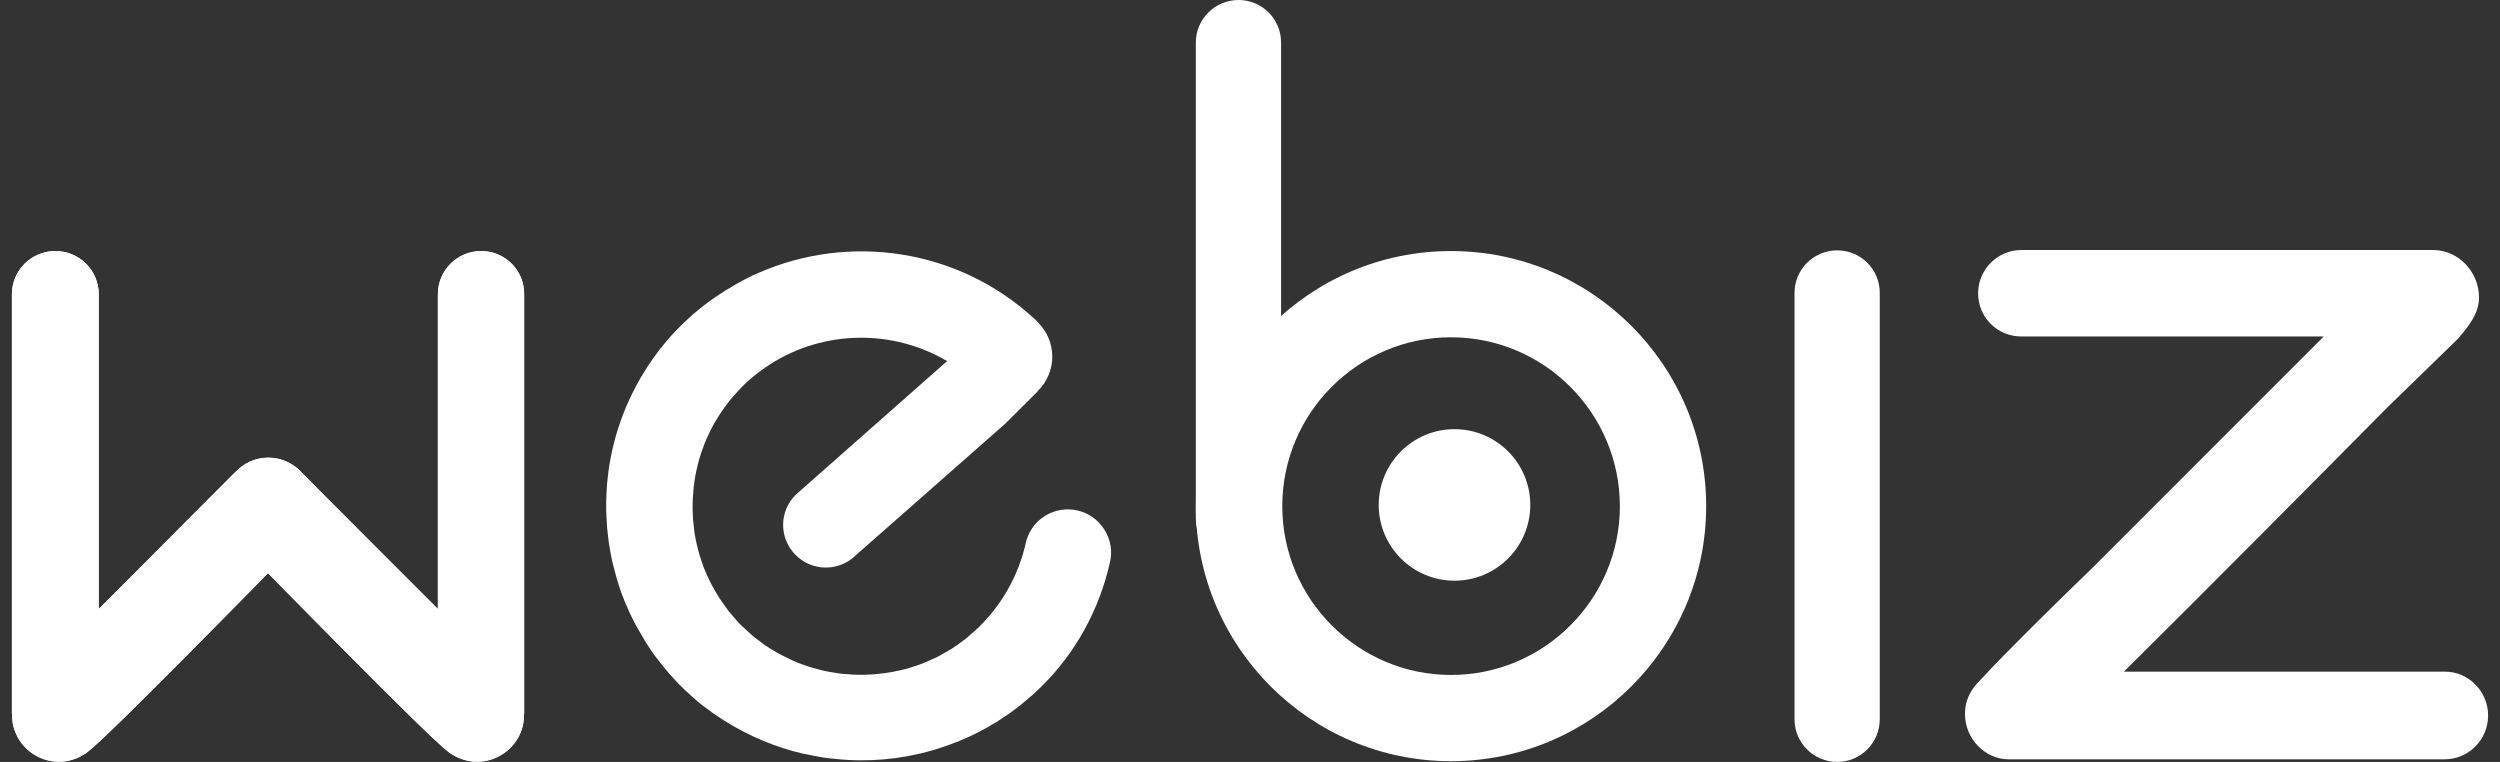
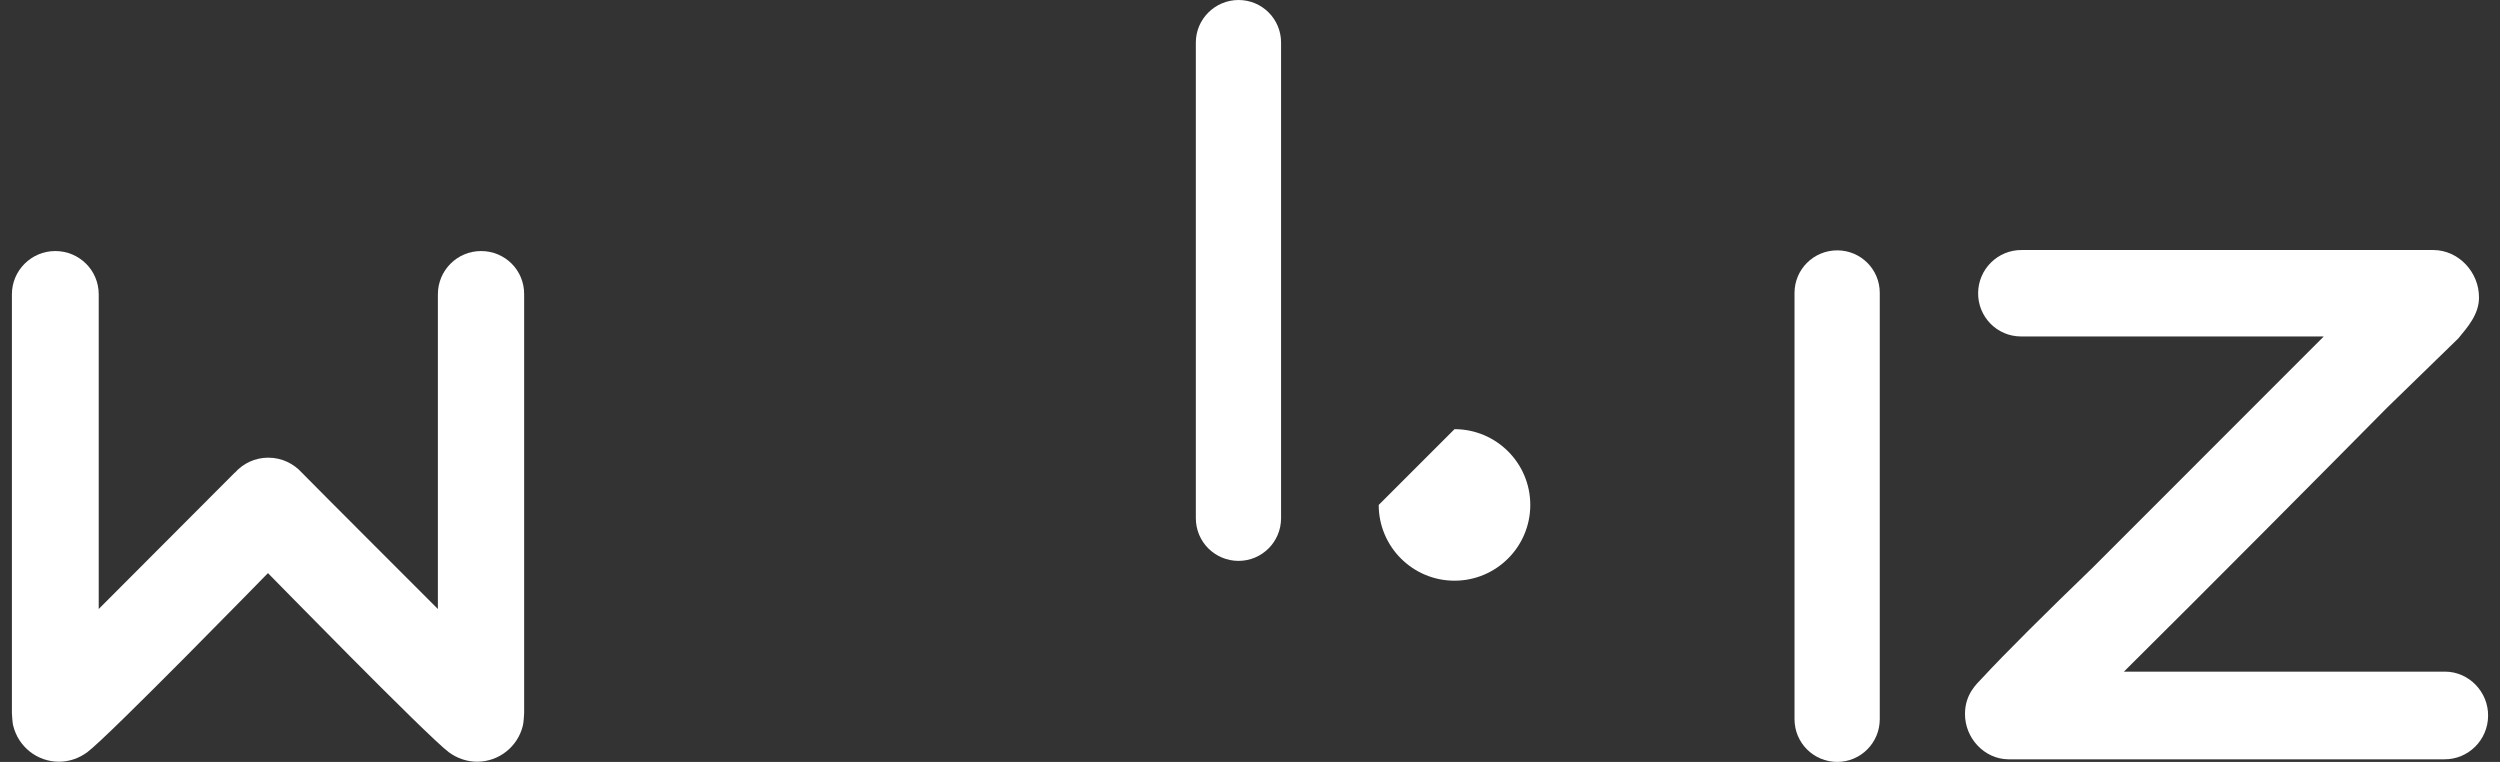
<svg xmlns="http://www.w3.org/2000/svg" width="105" height="32" viewBox="0 0 105 32" fill="none">
  <rect x="0" y="0" width="105" height="32" fill="#333333" stroke="none" />
-   <path d="M20.206 10.544C19.199 10.544 18.391 11.36 18.391 12.359V25.578C18.391 25.578 13.194 20.383 12.679 19.854C12.334 19.472 11.834 19.222 11.268 19.222C10.71 19.222 10.21 19.464 9.864 19.854H9.857C9.342 20.375 4.146 25.578 4.146 25.578V12.359C4.146 11.352 3.33 10.544 2.323 10.544C1.316 10.544 0.5 11.36 0.5 12.359V29.942C0.5 29.964 0.522 30.398 0.559 30.493C0.772 31.353 1.551 31.992 2.477 31.992C2.926 31.992 3.33 31.838 3.661 31.596C4.572 30.919 11.254 24.071 11.254 24.071C11.261 24.071 17.942 30.919 18.854 31.596C19.184 31.838 19.596 31.992 20.037 31.992C20.963 31.992 21.742 31.353 21.956 30.493C21.992 30.398 22.014 29.964 22.014 29.942V12.359C22.022 11.352 21.213 10.544 20.206 10.544Z" fill="white" />
  <path d="M78.95 12.3C78.95 11.308 78.148 10.515 77.164 10.515C76.171 10.515 75.37 11.316 75.37 12.3V30.207C75.37 31.199 76.171 32 77.164 32C78.148 32 78.95 31.199 78.95 30.207V12.3Z" fill="white" />
-   <path d="M57.906 21.207C57.906 22.963 59.332 24.389 61.089 24.389C62.846 24.389 64.272 22.963 64.272 21.207C64.272 19.451 62.846 18.025 61.089 18.025C59.332 18.025 57.906 19.451 57.906 21.207Z" fill="white" />
+   <path d="M57.906 21.207C57.906 22.963 59.332 24.389 61.089 24.389C62.846 24.389 64.272 22.963 64.272 21.207C64.272 19.451 62.846 18.025 61.089 18.025Z" fill="white" />
  <path d="M20.206 10.544C19.199 10.544 18.391 11.36 18.391 12.359V25.578C18.391 25.578 13.194 20.383 12.679 19.854C12.334 19.472 11.834 19.222 11.268 19.222C10.71 19.222 10.21 19.464 9.864 19.854H9.857C9.342 20.375 4.146 25.578 4.146 25.578V12.359C4.146 11.352 3.33 10.544 2.323 10.544C1.316 10.544 0.5 11.36 0.5 12.359V29.942C0.5 29.964 0.522 30.398 0.559 30.493C0.772 31.353 1.551 31.992 2.477 31.992C2.926 31.992 3.33 31.838 3.661 31.596C4.572 30.919 11.254 24.071 11.254 24.071C11.261 24.071 17.942 30.919 18.854 31.596C19.184 31.838 19.596 31.992 20.037 31.992C20.963 31.992 21.742 31.353 21.956 30.493C21.992 30.398 22.014 29.964 22.014 29.942V12.359C22.022 11.352 21.213 10.544 20.206 10.544Z" fill="white" />
  <path d="M53.805 1.786C53.805 0.794 53.004 0 52.019 0C51.034 0 50.225 0.801 50.225 1.786V21.764C50.225 22.756 51.026 23.557 52.019 23.557C53.004 23.557 53.805 22.756 53.805 21.764V1.786Z" fill="white" />
-   <path d="M60.942 14.166C57.032 14.166 53.856 17.348 53.856 21.257C53.856 25.166 57.039 28.348 60.942 28.348C64.852 28.348 68.035 25.166 68.035 21.257C68.028 17.348 64.852 14.166 60.942 14.166ZM60.942 31.97C55.032 31.97 50.225 27.165 50.225 21.257C50.225 15.349 55.032 10.544 60.942 10.544C66.852 10.544 71.659 15.349 71.659 21.257C71.659 27.165 66.852 31.97 60.942 31.97Z" fill="white" />
-   <path d="M46.615 23.63C46.725 23.175 46.659 22.683 46.387 22.249C45.858 21.397 44.741 21.139 43.888 21.669C43.447 21.94 43.168 22.381 43.072 22.852C42.771 24.152 42.109 25.357 41.124 26.327C41.007 26.445 40.882 26.547 40.757 26.658C40.698 26.709 40.639 26.761 40.581 26.812C40.47 26.9 40.353 26.981 40.242 27.062C40.161 27.121 40.073 27.179 39.985 27.238C39.875 27.304 39.765 27.37 39.654 27.429C39.559 27.481 39.463 27.539 39.368 27.591C39.243 27.65 39.118 27.708 38.993 27.76C38.912 27.797 38.824 27.833 38.736 27.87C38.596 27.929 38.449 27.973 38.302 28.017C38.228 28.039 38.162 28.061 38.089 28.083C37.934 28.127 37.773 28.164 37.611 28.193C37.545 28.208 37.486 28.223 37.42 28.23C37.258 28.259 37.104 28.282 36.942 28.296C36.876 28.304 36.81 28.311 36.736 28.318C36.589 28.333 36.435 28.333 36.281 28.34C36.2 28.34 36.119 28.348 36.038 28.34C35.906 28.34 35.773 28.333 35.641 28.318C35.538 28.311 35.435 28.304 35.332 28.296C35.222 28.282 35.112 28.267 35.002 28.245C34.877 28.223 34.759 28.208 34.634 28.179C34.546 28.157 34.458 28.135 34.37 28.113C34.23 28.076 34.09 28.039 33.958 27.995C33.884 27.973 33.811 27.944 33.745 27.922C33.598 27.87 33.458 27.819 33.318 27.753C33.252 27.723 33.186 27.694 33.12 27.657C32.98 27.591 32.841 27.525 32.708 27.451C32.635 27.415 32.569 27.37 32.495 27.326C32.37 27.253 32.245 27.179 32.128 27.099C32.047 27.04 31.966 26.981 31.885 26.915C31.782 26.841 31.679 26.761 31.584 26.68C31.495 26.606 31.407 26.518 31.319 26.437C31.231 26.356 31.143 26.283 31.062 26.195C30.981 26.114 30.915 26.033 30.841 25.945C30.753 25.842 30.665 25.747 30.584 25.644C30.533 25.578 30.488 25.511 30.444 25.445C30.349 25.313 30.253 25.181 30.165 25.041C30.128 24.982 30.099 24.924 30.062 24.865C29.974 24.718 29.893 24.571 29.82 24.424C29.783 24.351 29.753 24.277 29.717 24.203C29.658 24.071 29.592 23.932 29.54 23.792C29.504 23.697 29.474 23.601 29.445 23.506C29.408 23.388 29.364 23.27 29.334 23.145C29.305 23.035 29.283 22.925 29.254 22.815C29.232 22.704 29.202 22.594 29.188 22.484C29.166 22.366 29.151 22.256 29.143 22.139C29.129 22.029 29.114 21.911 29.107 21.801C29.099 21.691 29.099 21.588 29.092 21.477C29.092 21.352 29.085 21.228 29.092 21.103C29.092 21.007 29.099 20.919 29.107 20.823C29.114 20.684 29.129 20.537 29.143 20.397C29.151 20.324 29.166 20.25 29.173 20.184C29.195 20.023 29.224 19.868 29.261 19.707C29.276 19.655 29.29 19.604 29.298 19.545C29.342 19.376 29.386 19.207 29.445 19.038C29.459 18.994 29.474 18.957 29.489 18.913C29.548 18.737 29.614 18.568 29.687 18.399C29.702 18.362 29.724 18.318 29.746 18.281C29.82 18.112 29.901 17.951 29.989 17.796C30.018 17.745 30.047 17.701 30.077 17.649C30.165 17.502 30.253 17.363 30.349 17.223C30.393 17.157 30.444 17.098 30.488 17.032C30.577 16.914 30.665 16.79 30.768 16.679C30.834 16.606 30.9 16.532 30.966 16.459C31.062 16.356 31.15 16.253 31.253 16.158C31.297 16.113 31.341 16.077 31.385 16.033C31.51 15.922 31.635 15.812 31.767 15.709C31.812 15.673 31.863 15.636 31.915 15.599C32.054 15.496 32.201 15.393 32.348 15.298C34.597 13.858 37.486 13.814 39.779 15.166L33.421 20.779C32.716 21.477 32.716 22.609 33.414 23.307C34.112 24.012 35.244 24.012 35.942 23.322L42.227 17.789C42.256 17.759 42.278 17.73 42.308 17.701V17.708L43.557 16.466C43.572 16.444 43.587 16.422 43.601 16.407C44.388 15.629 44.395 14.357 43.616 13.564C43.609 13.556 43.601 13.549 43.594 13.534C43.572 13.52 43.557 13.498 43.535 13.476C43.506 13.439 43.469 13.402 43.425 13.373C40.228 10.434 35.656 9.794 31.856 11.462C31.782 11.492 31.701 11.528 31.62 11.565C31.606 11.572 31.591 11.58 31.576 11.587C31.459 11.646 31.334 11.705 31.201 11.778C31.157 11.8 31.106 11.83 31.062 11.852C30.996 11.889 30.937 11.925 30.871 11.962C30.753 12.028 30.643 12.094 30.525 12.168C30.518 12.168 30.518 12.175 30.511 12.175C30.503 12.175 30.503 12.182 30.496 12.182C30.356 12.271 30.209 12.366 30.07 12.462C30.055 12.469 30.04 12.484 30.026 12.491C29.901 12.579 29.776 12.667 29.651 12.763C29.621 12.785 29.592 12.807 29.562 12.829C29.459 12.91 29.357 12.998 29.254 13.079C29.21 13.116 29.173 13.152 29.129 13.182C29.041 13.255 28.96 13.336 28.872 13.417C28.82 13.461 28.769 13.512 28.724 13.556C28.688 13.586 28.651 13.623 28.622 13.652C28.578 13.696 28.541 13.74 28.497 13.777C28.445 13.828 28.394 13.88 28.342 13.939C28.261 14.019 28.188 14.108 28.114 14.188C28.078 14.232 28.041 14.277 28.004 14.313C27.916 14.416 27.835 14.519 27.754 14.622C27.732 14.644 27.718 14.673 27.695 14.695C27.6 14.82 27.504 14.945 27.416 15.078L27.409 15.085C26.394 16.525 25.77 18.164 25.549 19.839C25.549 19.846 25.549 19.846 25.549 19.854C25.527 20.008 25.512 20.169 25.498 20.324C25.498 20.361 25.49 20.405 25.49 20.441C25.483 20.566 25.476 20.684 25.468 20.809C25.468 20.882 25.468 20.956 25.461 21.022C25.461 21.11 25.461 21.206 25.461 21.294C25.461 21.397 25.461 21.492 25.468 21.595C25.468 21.661 25.468 21.727 25.476 21.786C25.483 21.904 25.49 22.021 25.498 22.146C25.498 22.19 25.505 22.242 25.512 22.286C25.527 22.418 25.542 22.543 25.556 22.675C25.564 22.712 25.564 22.756 25.571 22.793C25.593 22.925 25.615 23.057 25.637 23.189C25.645 23.226 25.652 23.27 25.659 23.307C25.681 23.432 25.711 23.557 25.74 23.682C25.748 23.726 25.762 23.777 25.777 23.821C25.806 23.932 25.836 24.049 25.865 24.159C25.88 24.218 25.902 24.284 25.917 24.343C25.946 24.439 25.976 24.527 26.005 24.622C26.034 24.703 26.056 24.784 26.086 24.865C26.108 24.938 26.137 25.004 26.167 25.078C26.203 25.181 26.247 25.284 26.291 25.387C26.314 25.438 26.336 25.482 26.358 25.534C26.409 25.658 26.468 25.783 26.527 25.908C26.541 25.938 26.556 25.967 26.571 25.989C26.637 26.129 26.71 26.268 26.791 26.408C26.799 26.423 26.806 26.437 26.813 26.445C26.894 26.591 26.982 26.738 27.071 26.886C27.071 26.893 27.078 26.893 27.078 26.9C27.078 26.9 27.085 26.907 27.085 26.915C27.174 27.055 27.269 27.194 27.357 27.334C27.372 27.348 27.379 27.37 27.394 27.385C27.475 27.503 27.563 27.62 27.659 27.738C27.688 27.775 27.71 27.804 27.739 27.841C27.813 27.936 27.894 28.032 27.967 28.127C28.012 28.179 28.056 28.23 28.1 28.282C28.166 28.355 28.232 28.428 28.298 28.502C28.357 28.568 28.423 28.634 28.482 28.7C28.504 28.73 28.533 28.759 28.563 28.781C28.599 28.818 28.636 28.847 28.666 28.884C28.732 28.95 28.798 29.016 28.872 29.075C28.938 29.134 29.004 29.2 29.07 29.259C29.129 29.31 29.195 29.369 29.254 29.421C29.334 29.487 29.415 29.553 29.496 29.619C29.54 29.656 29.592 29.692 29.643 29.729C29.746 29.81 29.849 29.883 29.952 29.957C29.981 29.979 30.011 30.001 30.04 30.016C30.165 30.104 30.29 30.185 30.415 30.265C30.422 30.273 30.43 30.28 30.444 30.28C31.474 30.927 32.583 31.39 33.73 31.654C33.745 31.662 33.759 31.662 33.782 31.662C33.921 31.691 34.068 31.72 34.208 31.75C34.259 31.757 34.311 31.764 34.362 31.779C34.472 31.794 34.575 31.816 34.685 31.831C34.774 31.845 34.862 31.853 34.95 31.86C35.024 31.867 35.09 31.875 35.163 31.882C35.288 31.897 35.413 31.904 35.545 31.911C35.582 31.911 35.612 31.919 35.648 31.919C35.81 31.926 35.972 31.933 36.133 31.933C37.479 31.941 38.838 31.698 40.139 31.177C40.161 31.169 40.184 31.162 40.206 31.155C40.331 31.103 40.463 31.044 40.588 30.993C40.632 30.971 40.676 30.956 40.72 30.934C40.83 30.883 40.933 30.831 41.036 30.78C41.095 30.75 41.161 30.714 41.22 30.684C41.308 30.633 41.404 30.589 41.492 30.537C41.558 30.501 41.632 30.456 41.698 30.412C41.742 30.383 41.793 30.361 41.845 30.332C41.882 30.31 41.918 30.28 41.955 30.258C42.021 30.214 42.087 30.17 42.153 30.126C42.242 30.067 42.337 30.001 42.425 29.942C42.477 29.905 42.521 29.869 42.572 29.832C42.675 29.759 42.778 29.678 42.881 29.597C42.91 29.575 42.94 29.545 42.969 29.523C43.087 29.428 43.197 29.332 43.307 29.237C43.322 29.222 43.344 29.207 43.359 29.193C43.477 29.082 43.594 28.972 43.712 28.862C43.719 28.855 43.726 28.855 43.726 28.847C45.189 27.415 46.174 25.585 46.615 23.63Z" fill="white" />
  <path d="M102.692 28.209H89.204C92.681 24.763 97.899 19.509 100.244 17.136L103.25 14.212C103.632 13.749 104.118 13.205 104.118 12.5C104.125 11.434 103.265 10.508 102.207 10.501H99.876H99.855H84.911C83.904 10.494 83.088 11.309 83.081 12.309C83.074 13.315 83.882 14.131 84.882 14.131H97.598C94.79 16.938 90.284 21.449 87.903 23.83C85.94 25.726 84.198 27.453 83.236 28.496C83.037 28.709 82.53 29.15 82.53 29.98C82.522 30.994 83.338 31.883 84.353 31.891C84.389 31.891 84.522 31.891 84.558 31.891H102.662C103.669 31.898 104.492 31.082 104.5 30.068C104.515 29.069 103.699 28.209 102.692 28.209Z" fill="white" />
</svg>